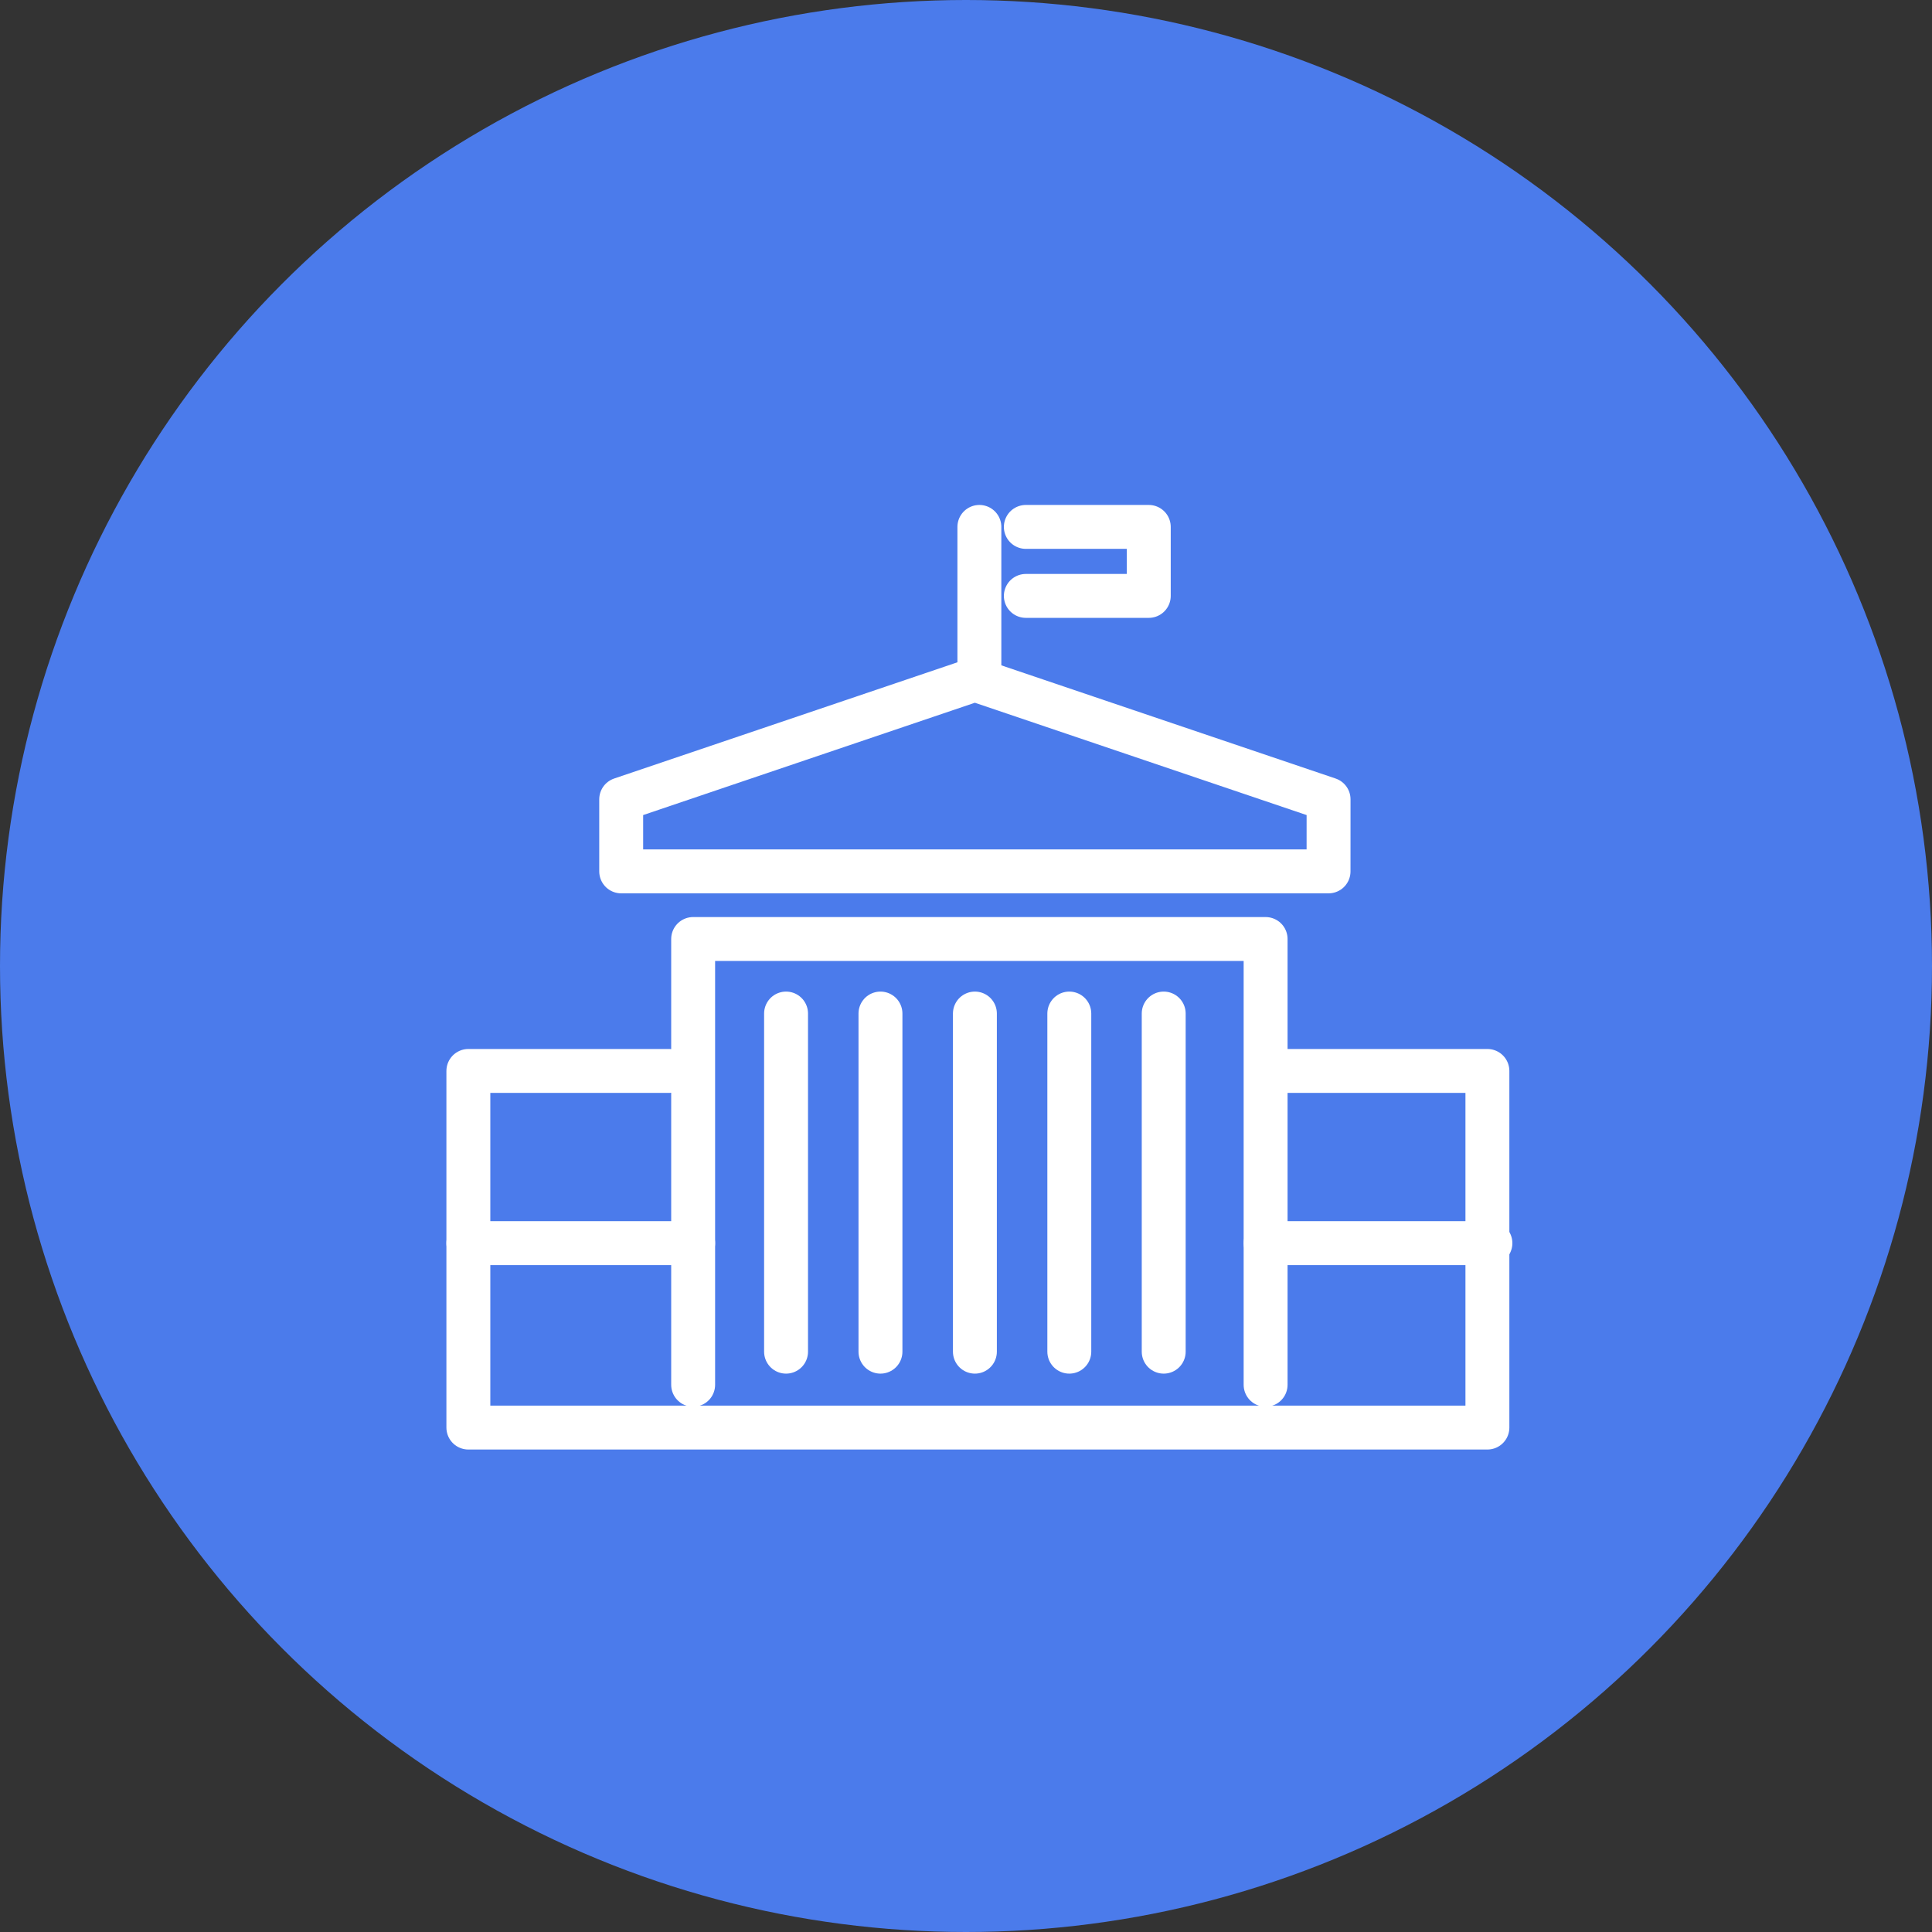
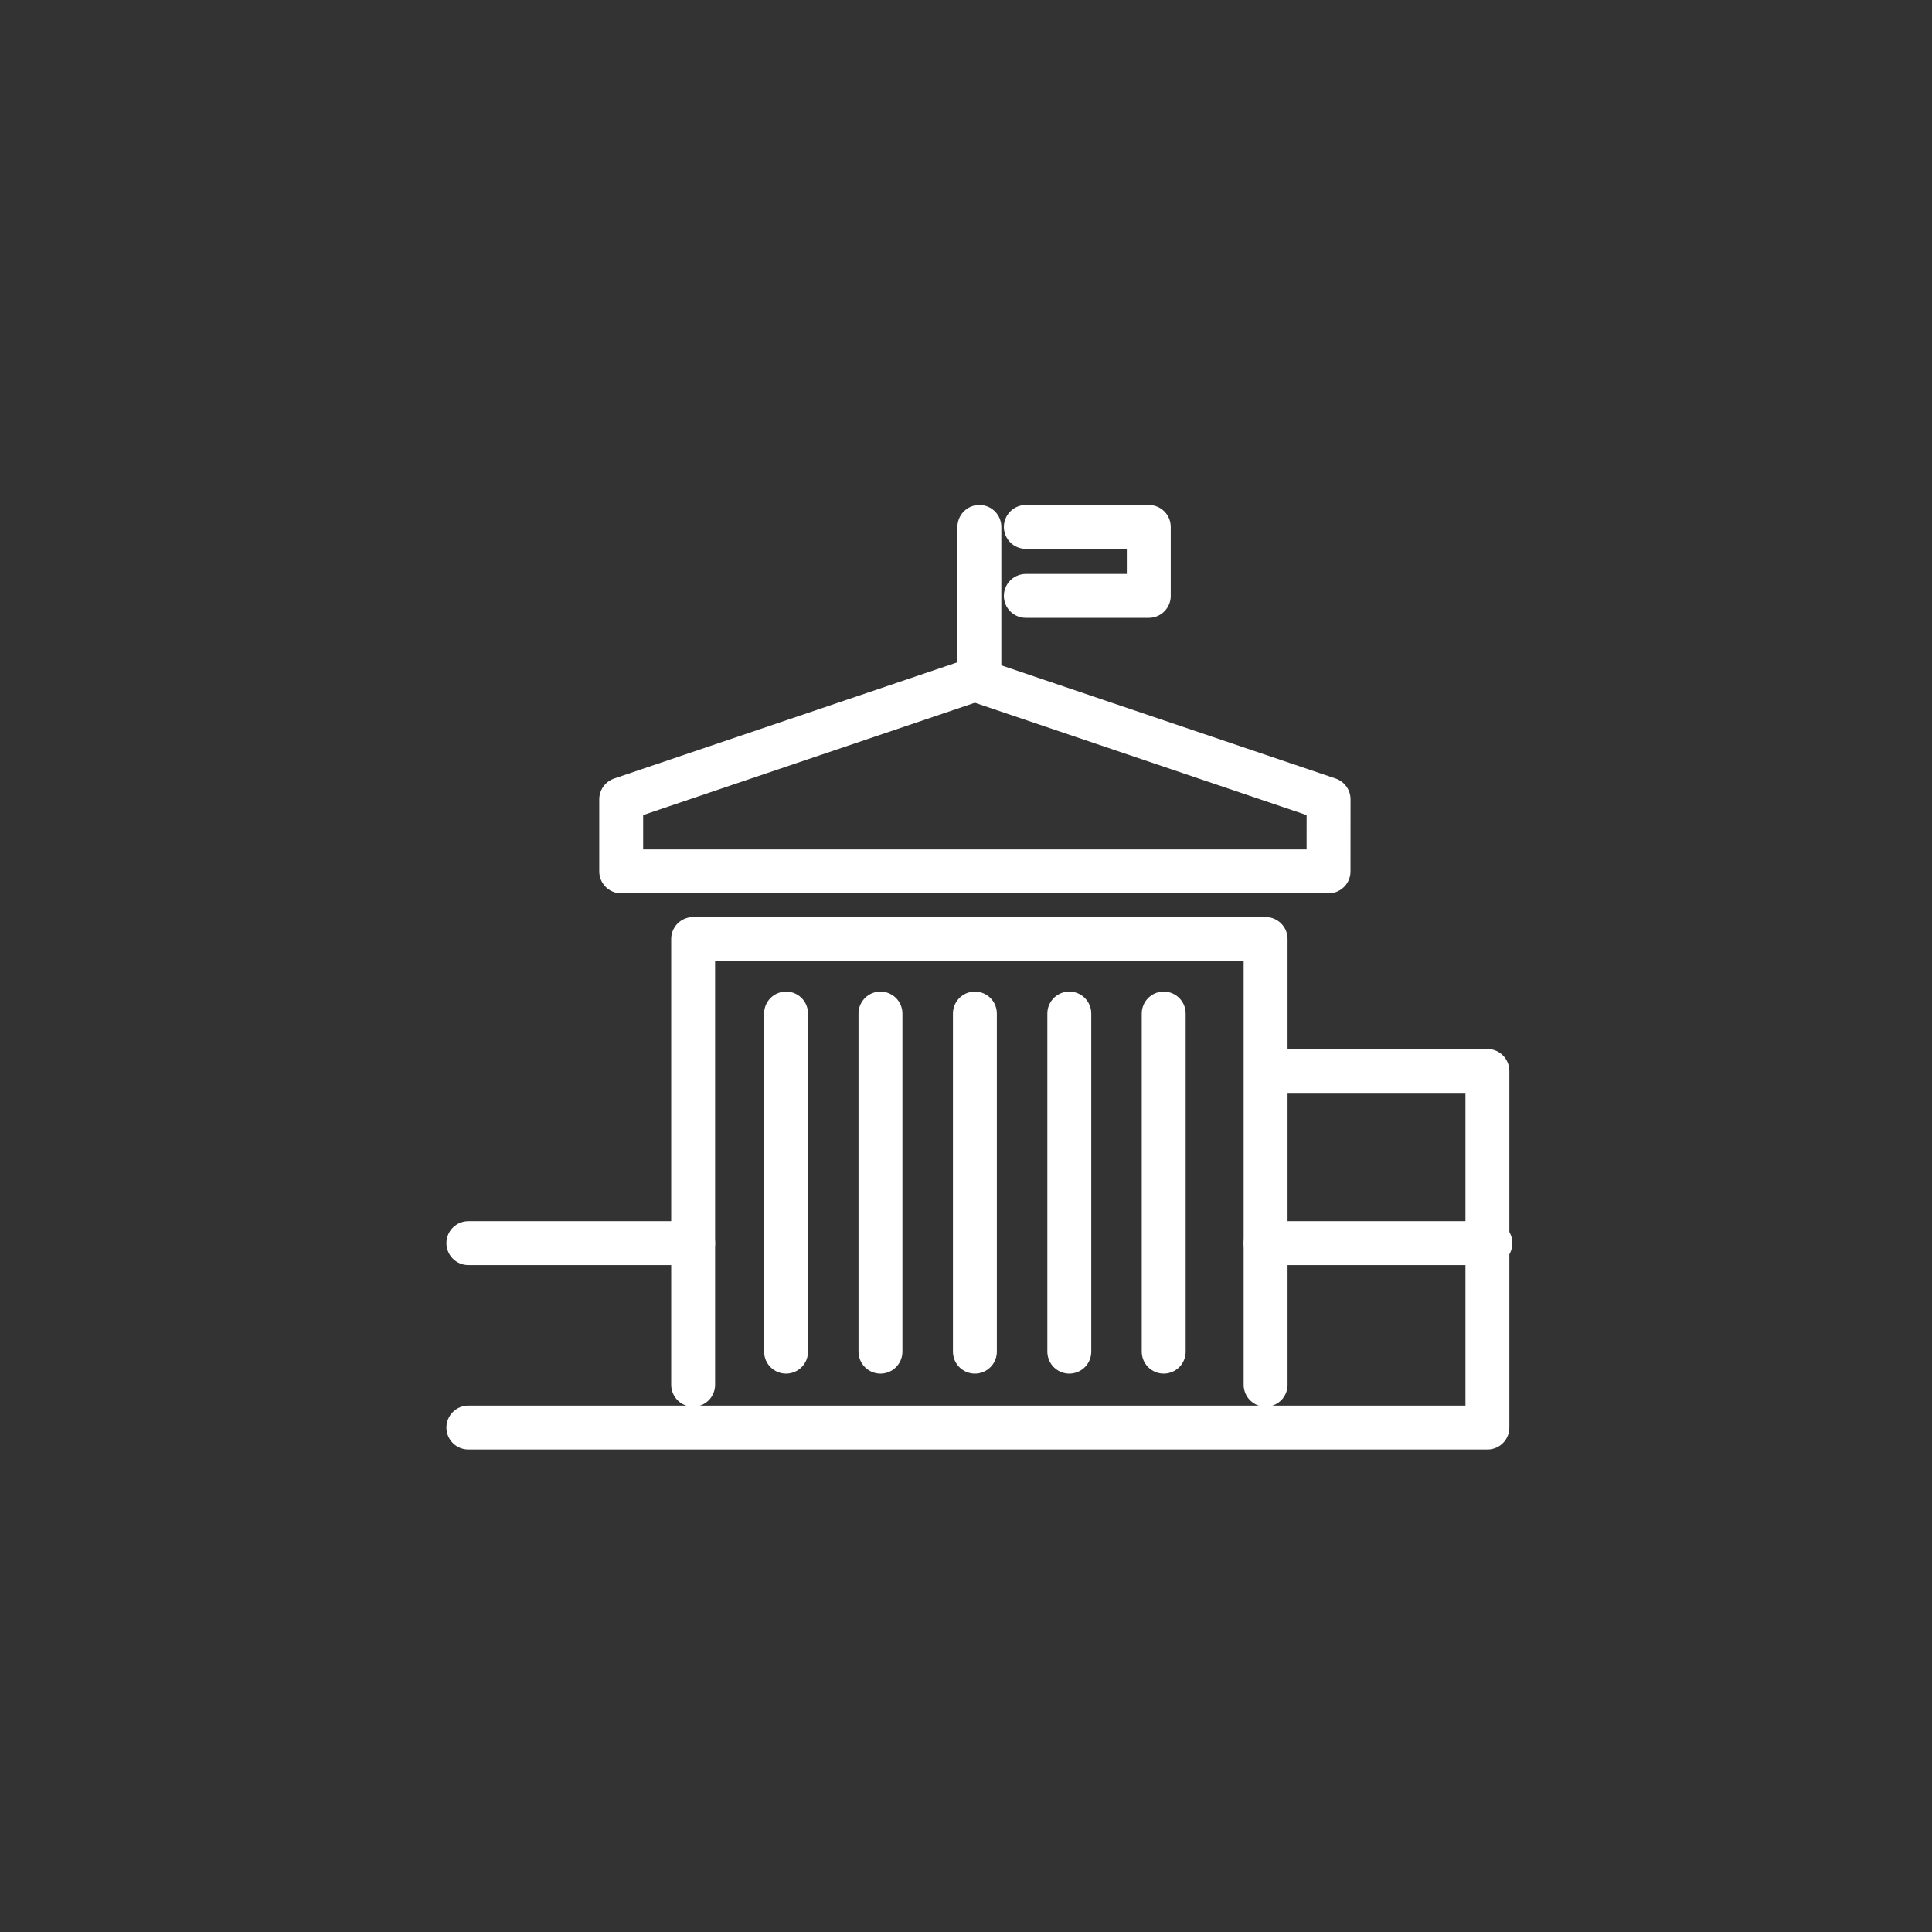
<svg xmlns="http://www.w3.org/2000/svg" width="66" height="66" viewBox="0 0 66 66">
  <rect x="0" y="0" width="66" height="66" fill="#333333" stroke="none" />
  <defs>
    <style>.a{fill:#4b7beb;}.b{fill:none;stroke:#fff;stroke-linecap:round;stroke-linejoin:round;stroke-width:1.5px;}</style>
  </defs>
  <g transform="translate(-1268 -3378)">
-     <circle class="a" cx="33" cy="33" r="33" transform="translate(1268 3378)" />
    <g transform="translate(1284 3396)">
-       <path class="b" d="M6893.763,89.683h6.86v12.183h-34.812V89.683h6.86" transform="translate(-6865.811 -71.098)" />
+       <path class="b" d="M6893.763,89.683h6.86v12.183h-34.812h6.86" transform="translate(-6865.811 -71.098)" />
      <path class="b" d="M6888.512,91.588V76.36h19.556V91.588" transform="translate(-6880.833 -62.282)" />
      <path class="b" d="M6905.411,54.252l-12.083-4.091-12.082,4.091v2.462h24.164Z" transform="translate(-6876.025 -44.946)" />
      <line class="b" y2="4.709" transform="translate(17.457 0)" />
      <path class="b" d="M6922.109,34.743h4.2V37.1h-4.2" transform="translate(-6903.065 -34.743)" />
      <line class="b" y2="11.551" transform="translate(10.853 16.624)" />
      <line class="b" y2="11.551" transform="translate(14.078 16.624)" />
      <line class="b" y2="11.551" transform="translate(17.304 16.624)" />
      <line class="b" y2="11.551" transform="translate(20.529 16.624)" />
      <line class="b" y2="11.551" transform="translate(23.754 16.624)" />
      <line class="b" x2="7.679" transform="translate(0 24.468)" />
      <line class="b" x2="7.679" transform="translate(27.236 24.468)" />
    </g>
  </g>
</svg>